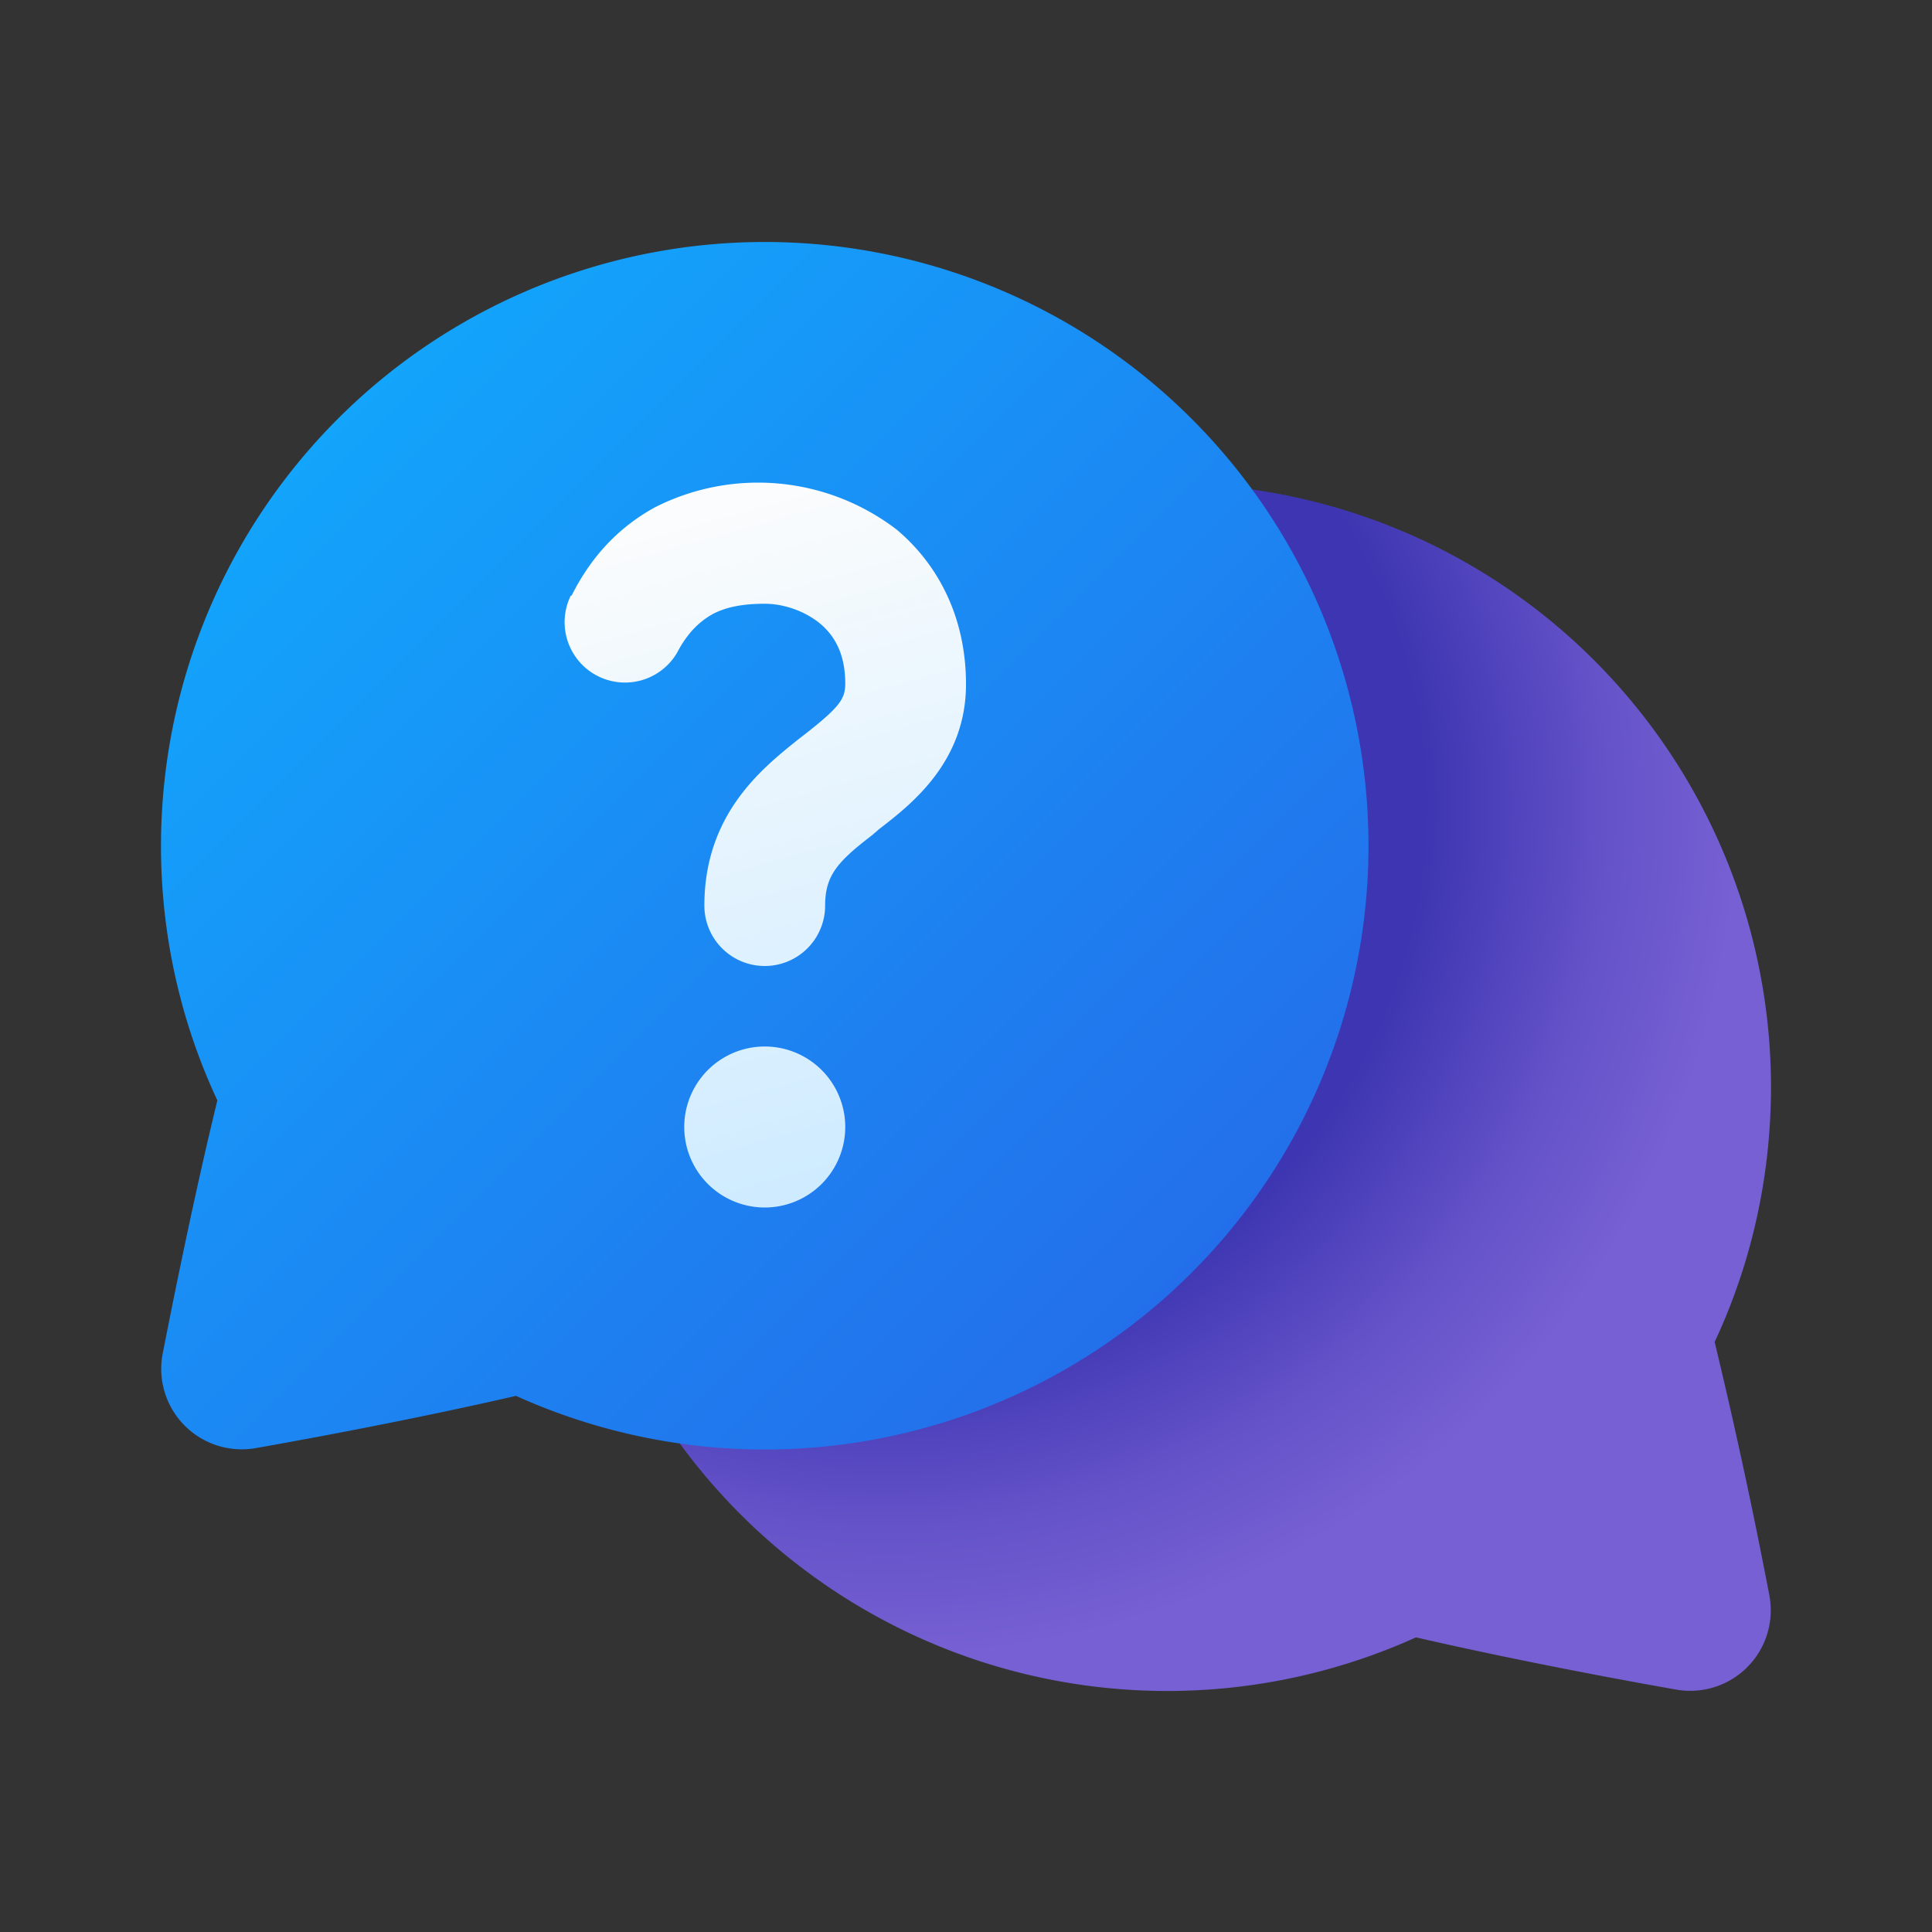
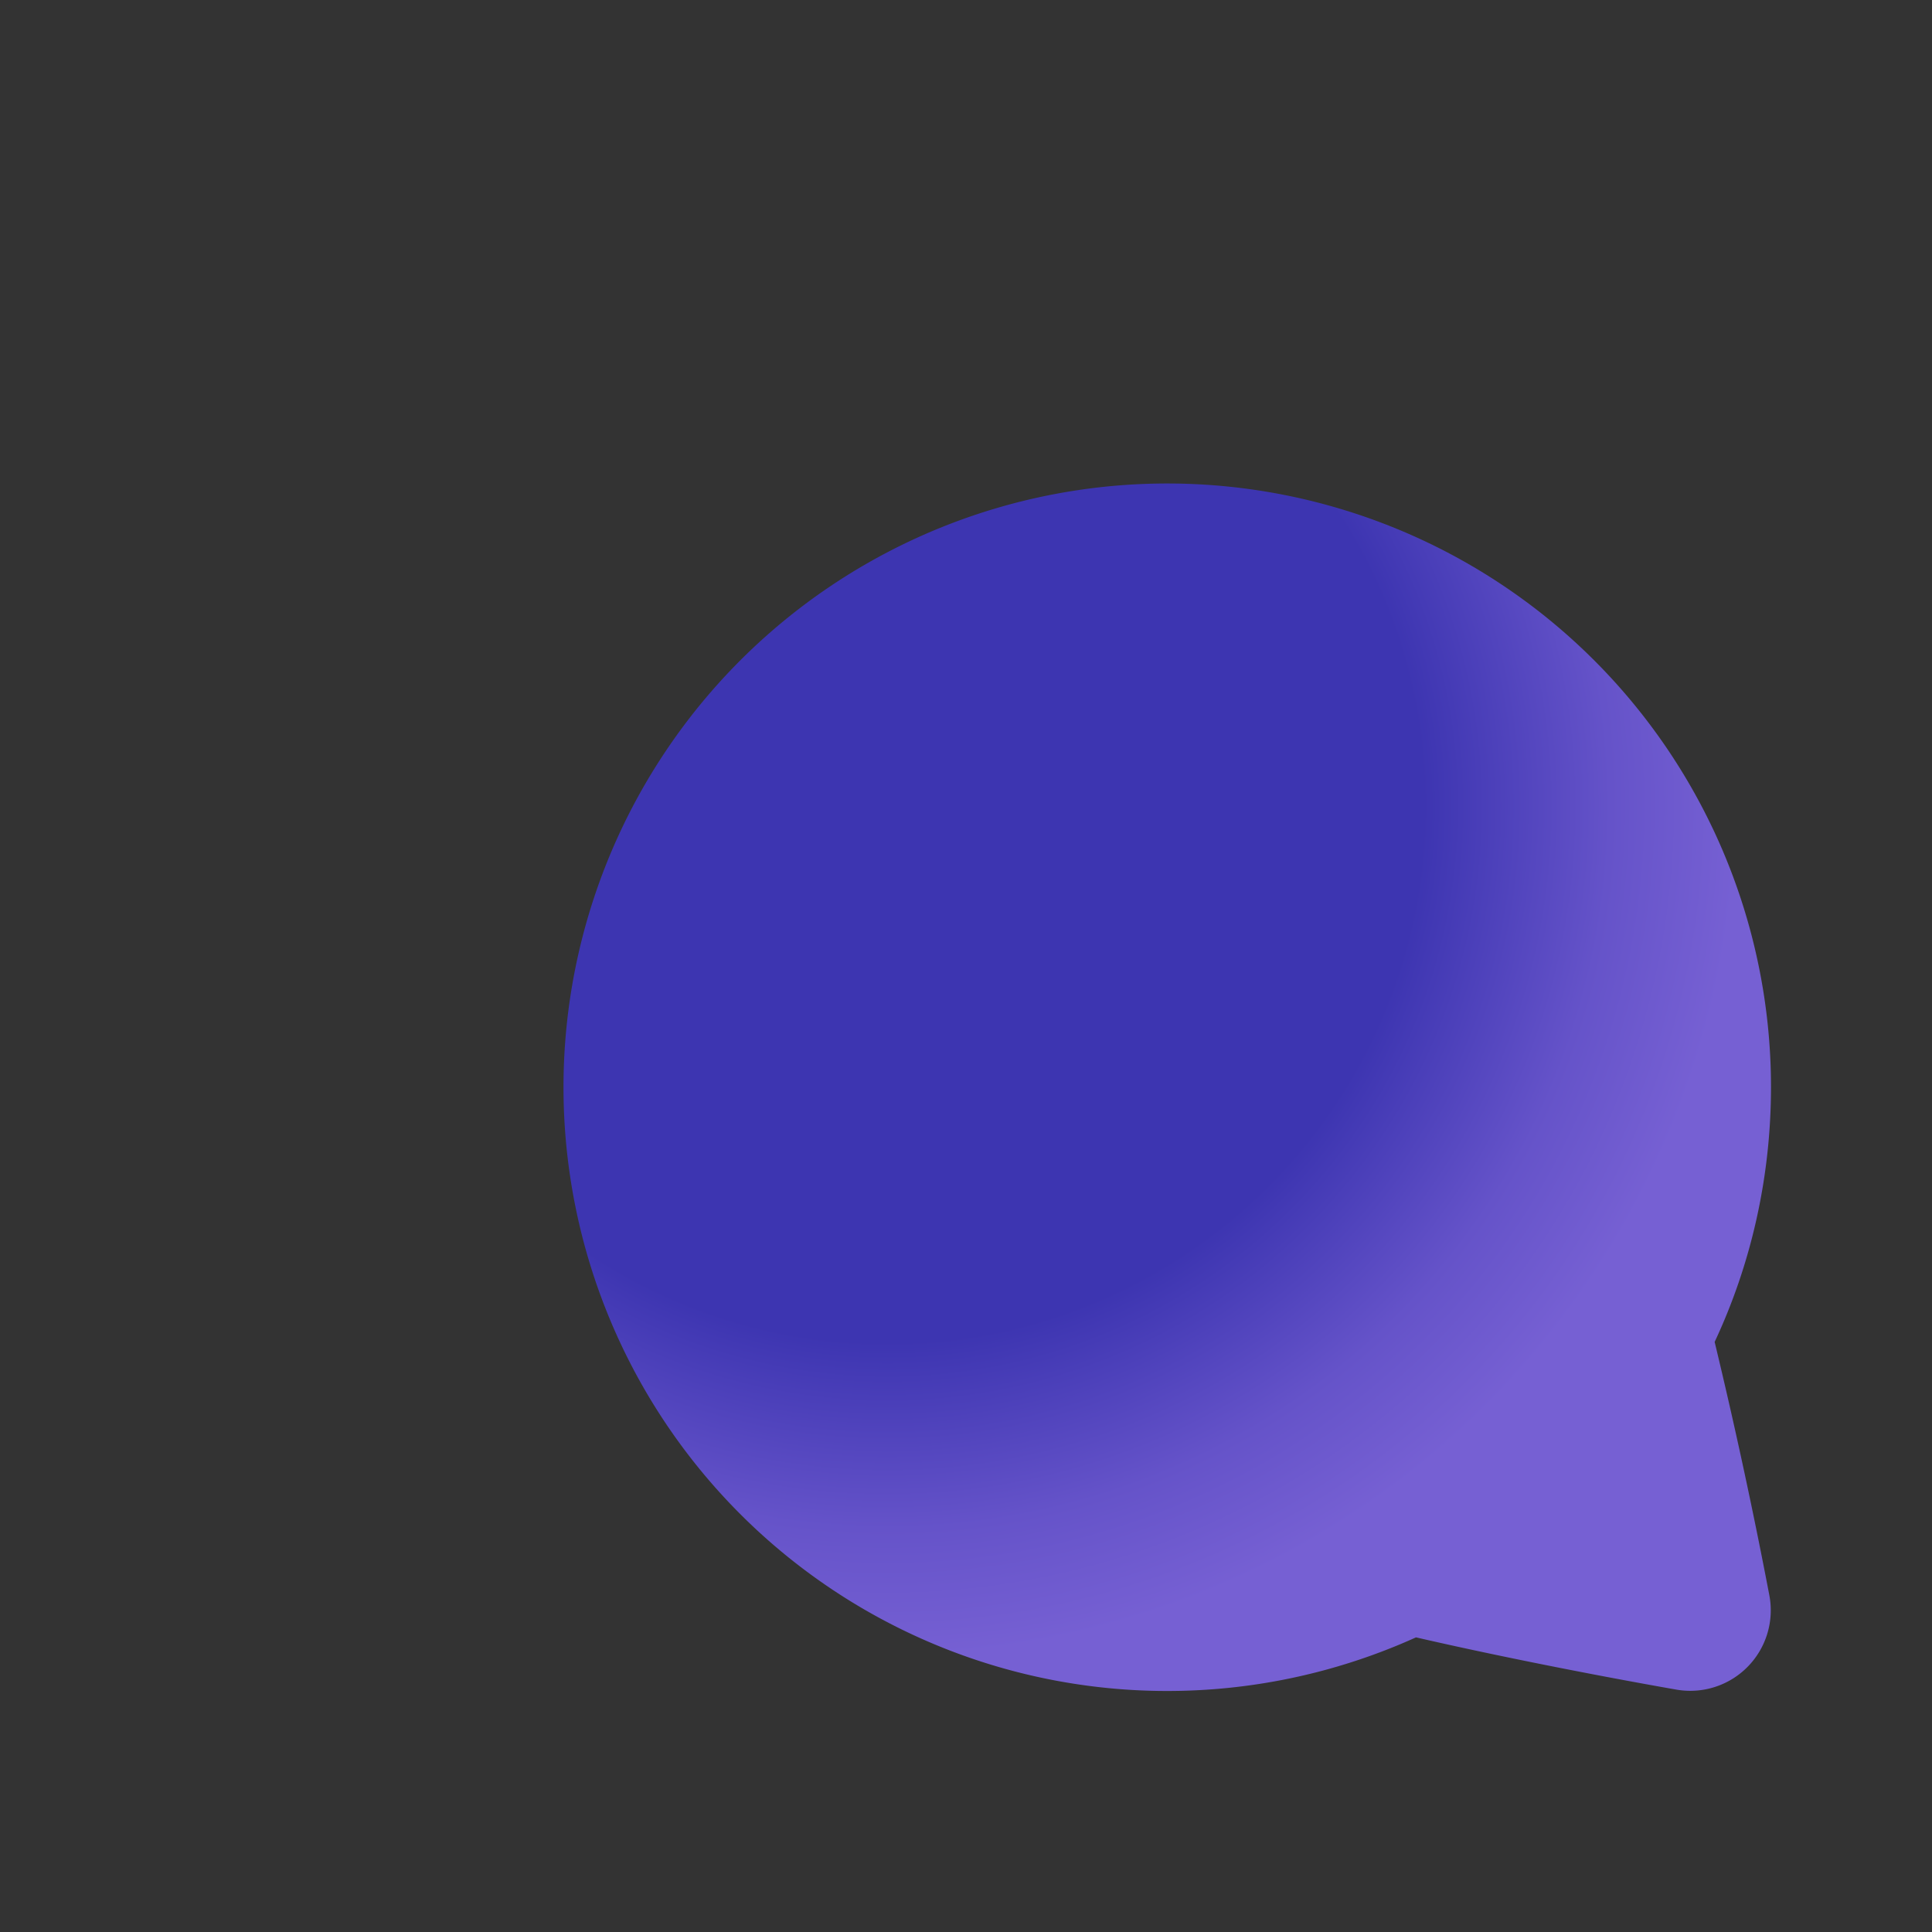
<svg xmlns="http://www.w3.org/2000/svg" width="24" height="24" viewBox="0 0 24 24">
  <rect x="0" y="0" width="24" height="24" fill="#333333" stroke="none" />
  <path fill-rule="evenodd" clip-rule="evenodd" d="M22 13.5a7.5 7.5 0 1 0-4.41 6.84c1.26.29 2.61.54 3.24.65a1 1 0 0 0 1.15-1.17 68 68 0 0 0-.68-3.15c.45-.96.7-2.04.7-3.17ZM14.52 18h-.04.04Z" fill="url(#paint0_radial_378174_9980)" />
-   <path fill-rule="evenodd" clip-rule="evenodd" d="M2 10.5a7.5 7.5 0 1 1 4.41 6.84c-1.26.29-2.61.54-3.24.65a1 1 0 0 1-1.15-1.17c.12-.61.38-1.92.68-3.15A7.47 7.47 0 0 1 2 10.5ZM9.48 15h.04-.04Z" fill="url(#paint1_linear_378174_9980)" />
-   <path d="M7.1 7.4c.25-.5.6-.86 1.04-1.1a2.83 2.83 0 0 1 3 .28c.5.42.86 1.07.86 1.92 0 .97-.69 1.5-1.08 1.8l-.08.07c-.43.33-.59.5-.59.88a.75.75 0 1 1-1.5 0c0-1.13.71-1.7 1.16-2.06.52-.4.59-.5.59-.7 0-.39-.15-.61-.32-.75-.2-.16-.46-.24-.68-.24-.3 0-.5.05-.65.13-.14.08-.3.21-.44.48a.75.75 0 0 1-1.32-.71ZM9.5 13a1 1 0 1 1 0 2 1 1 0 0 1 0-2Z" fill="url(#paint2_linear_378174_9980)" />
  <defs>
    <linearGradient id="paint1_linear_378174_9980" x1="2" y1="3" x2="17" y2="18" gradientUnits="userSpaceOnUse">
      <stop stop-color="#0FAFFF" />
      <stop offset="1" stop-color="#2764E7" />
    </linearGradient>
    <linearGradient id="paint2_linear_378174_9980" x1="7.44" y1="6.16" x2="10" y2="15.32" gradientUnits="userSpaceOnUse">
      <stop stop-color="#FDFDFD" />
      <stop offset="1" stop-color="#CCEAFF" />
    </linearGradient>
    <radialGradient id="paint0_radial_378174_9980" cx="0" cy="0" r="1" gradientUnits="userSpaceOnUse" gradientTransform="matrix(6.903 8.009 -8.016 6.908 11.03 10)">
      <stop offset=".63" stop-color="#3D35B1" />
      <stop offset=".85" stop-color="#6553C9" />
      <stop offset="1" stop-color="#7660D3" />
    </radialGradient>
  </defs>
</svg>